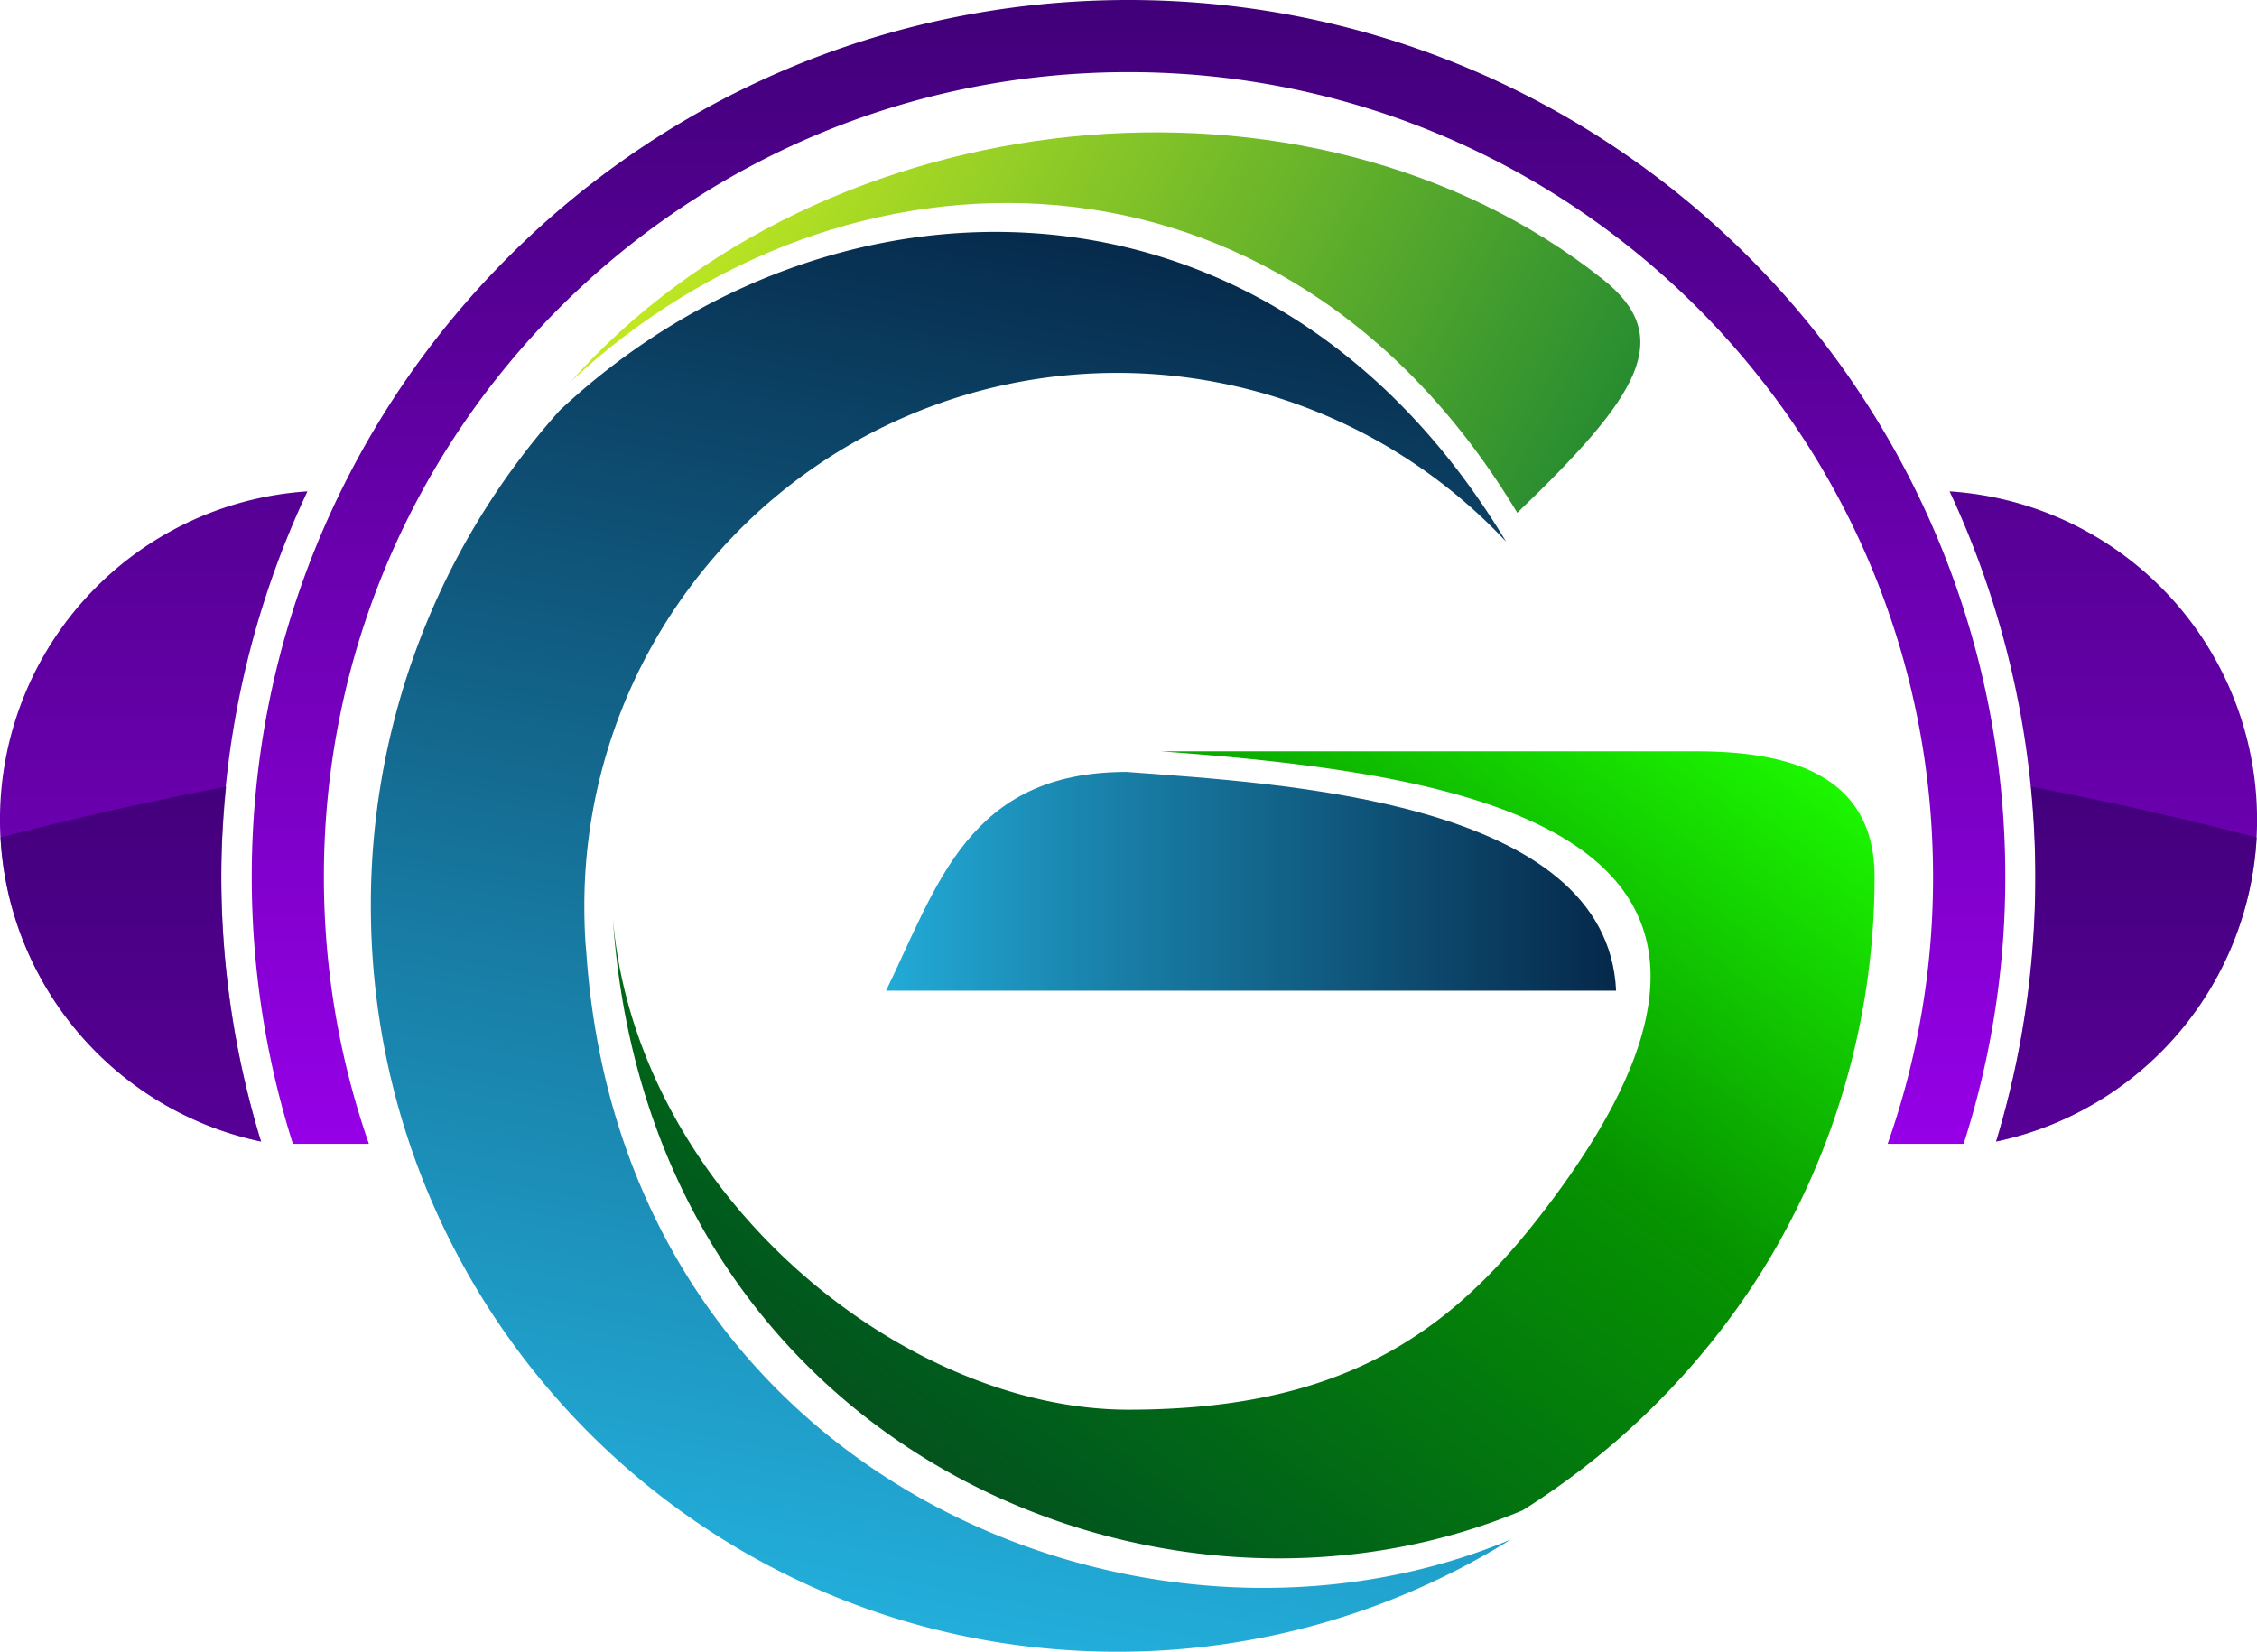
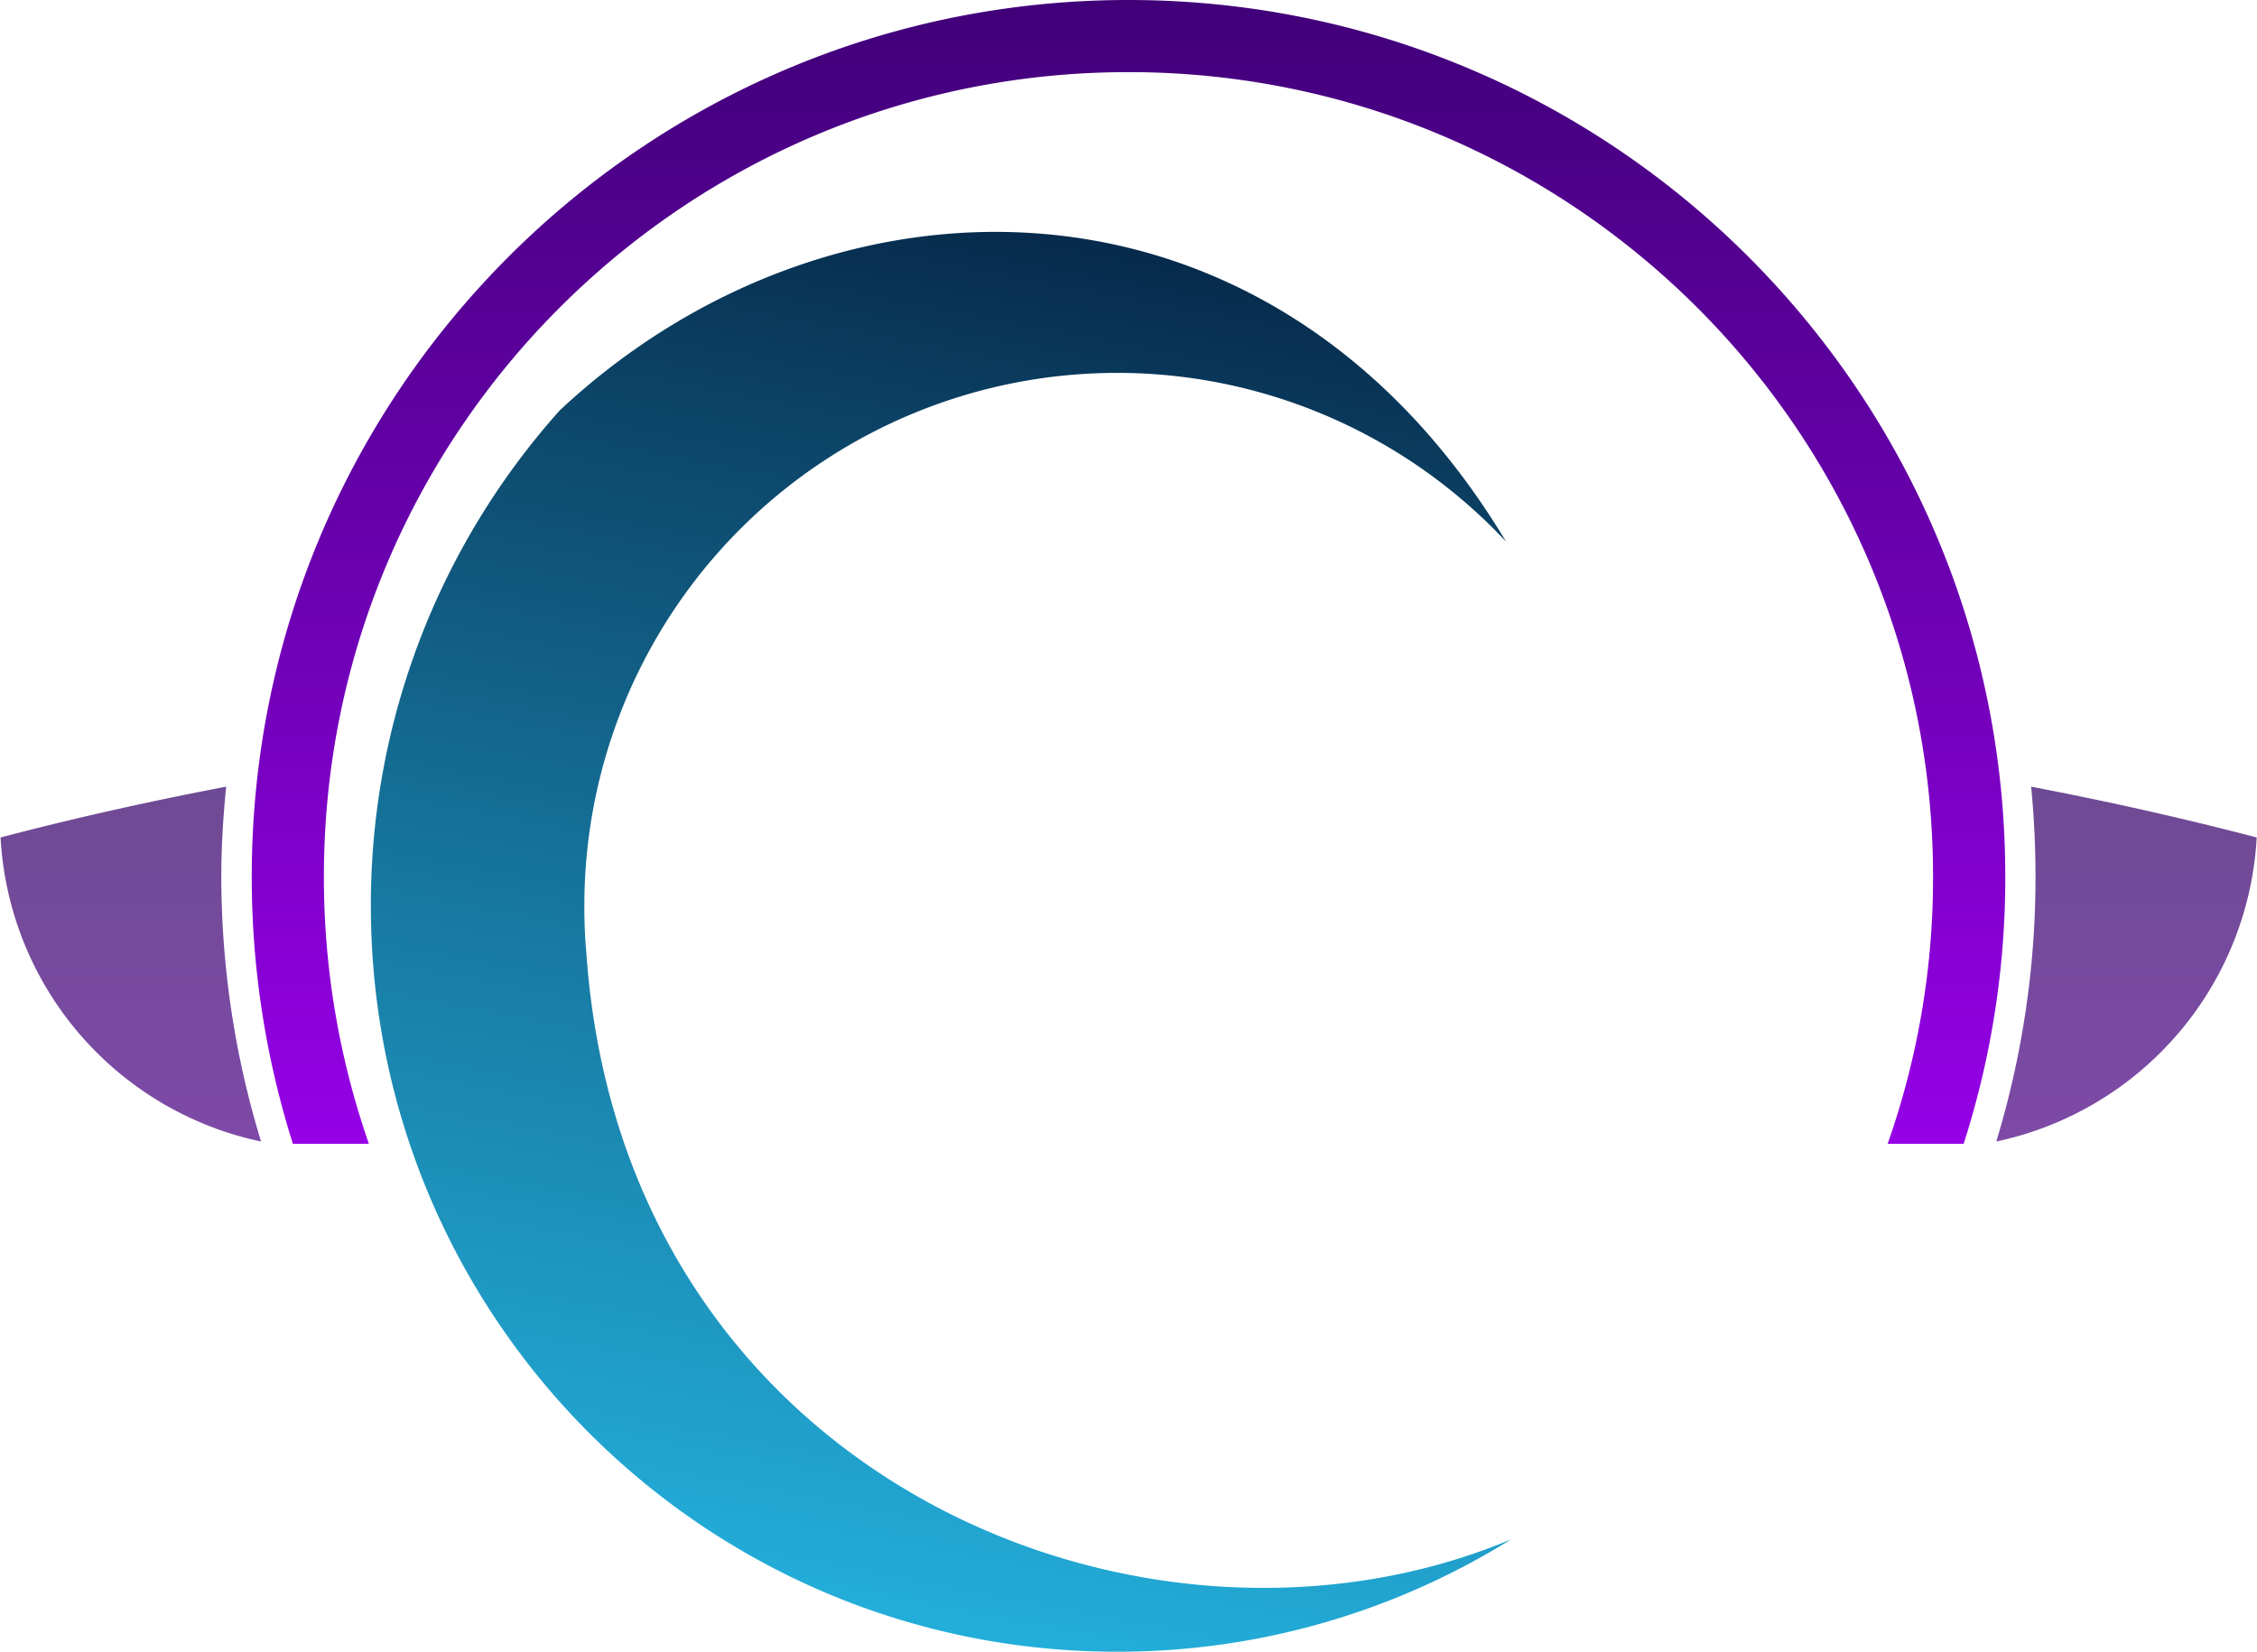
<svg xmlns="http://www.w3.org/2000/svg" xmlns:xlink="http://www.w3.org/1999/xlink" height="532.85" viewBox="0 0 728.06 532.85" width="728.06">
  <defs>
    <linearGradient gradientUnits="userSpaceOnUse" id="b" x1="575.85" x2="187.92" y1="284.32" y2="284.32">
      <stop offset="0" stop-color="#000f2e" />
      <stop offset=".18" stop-color="#073052" />
      <stop offset=".57" stop-color="#1982ab" />
      <stop offset=".91" stop-color="#2ad0ff" />
    </linearGradient>
    <linearGradient gradientUnits="userSpaceOnUse" id="c" x1="511.08" x2="224.89" y1="178.57" y2="570.14">
      <stop offset="0" stop-color="#1eff00" />
      <stop offset=".32" stop-color="#069300" />
      <stop offset=".7" stop-color="#005a1d" />
      <stop offset=".98" stop-color="#1f2e1f" />
    </linearGradient>
    <linearGradient gradientUnits="userSpaceOnUse" id="d" x1="376.8" x2="232.44" y1="-.57" y2="754.95">
      <stop offset="0" stop-color="#000f2e" />
      <stop offset=".19" stop-color="#0b4063" />
      <stop offset=".45" stop-color="#187da5" />
      <stop offset=".67" stop-color="#22aad6" />
      <stop offset=".84" stop-color="#28c6f4" />
      <stop offset=".93" stop-color="#2ad0ff" />
    </linearGradient>
    <linearGradient gradientUnits="userSpaceOnUse" id="e" x1="577.73" x2="189.47" y1="231.08" y2="15.58">
      <stop offset=".05" stop-color="#007534" />
      <stop offset=".92" stop-color="#caee21" />
    </linearGradient>
    <linearGradient gradientUnits="userSpaceOnUse" id="a" x1="364.03" x2="364.03" y1="-117.29" y2="448.36">
      <stop offset="0" stop-color="#250055" />
      <stop offset="1" stop-color="#a800ff" />
    </linearGradient>
    <linearGradient id="f" x1="364.03" x2="364.03" xlink:href="#a" y1="-113.3" y2="614.77" />
    <linearGradient id="g" x1="364.03" x2="364.03" xlink:href="#a" y1="171.88" y2="899.64" />
  </defs>
  <g data-name="Layer 2" fill-rule="evenodd">
-     <path d="M521.32,319.61c-2.81-61.53-108.38-66.84-157.89-70.59-50.91,0-60.9,36.24-77.61,70.59Z" fill="url(#b)" />
-     <path d="M197.71,296.41c7.5,88.08,92.77,158.36,166.32,158.36s107.92-28,139.15-71.06C588.45,266.27,469.45,249.4,374.5,242.38H547.22c29.36,0,57.47,7.18,57.47,40.44a240.68,240.68,0,0,1-38.42,130.56,245.56,245.56,0,0,1-75.12,73.87C373.4,536.6,209.27,466.64,197.71,296.41Z" fill="url(#c)" />
    <path d="M485.84,174.75A171.84,171.84,0,0,0,188.5,292.19c0,5,.15,10,.62,14.84C200.68,477.26,369.81,546,487.41,496.62a239.66,239.66,0,0,1-127.13,36.23c-132.9,0-240.65-107.76-240.65-240.66a239.15,239.15,0,0,1,60.9-159.76c87.15-81.67,229.26-84.17,305.31,42.32Z" fill="url(#d)" />
-     <path d="M516.92,90c23.9,18.9,11.72,37.8-27.48,75.43-76.06-126.49-218-124-305.32-42.32C265.33,31.7,422.13,14.84,516.92,90Z" fill="url(#e)" />
    <path d="M364,23.27c143.37,0,259.56,116.19,259.56,259.55A257.69,257.69,0,0,1,608.91,369h24.52a280.72,280.72,0,0,0,13.43-86.21C646.86,126.65,520.2,0,364,0S81.21,126.65,81.21,282.82A285.24,285.24,0,0,0,94.48,369H119a261.45,261.45,0,0,1-14.52-86.21C104.48,139.46,220.67,23.27,364,23.27Z" fill="url(#a)" />
-     <path d="M84.18,368.25a106.13,106.13,0,0,1,15-209.74,291.61,291.61,0,0,0-15,209.74Zm559.71,0a106.13,106.13,0,0,0-15-209.74,293.93,293.93,0,0,1,15,209.74Z" fill="url(#f)" />
    <path d="M84.18,368.25a106.15,106.15,0,0,1-84-98.08c23.11-6.09,47.47-11.55,72.77-16.39-.94,9.52-1.56,19.2-1.56,29a292.34,292.34,0,0,0,12.81,85.43Zm571-114.47c25.3,4.84,49.51,10.3,72.78,16.39a106.16,106.16,0,0,1-84,98.08,292.52,292.52,0,0,0,12.65-85.43q0-14.76-1.41-29Z" fill="url(#g)" opacity=".71" />
  </g>
</svg>